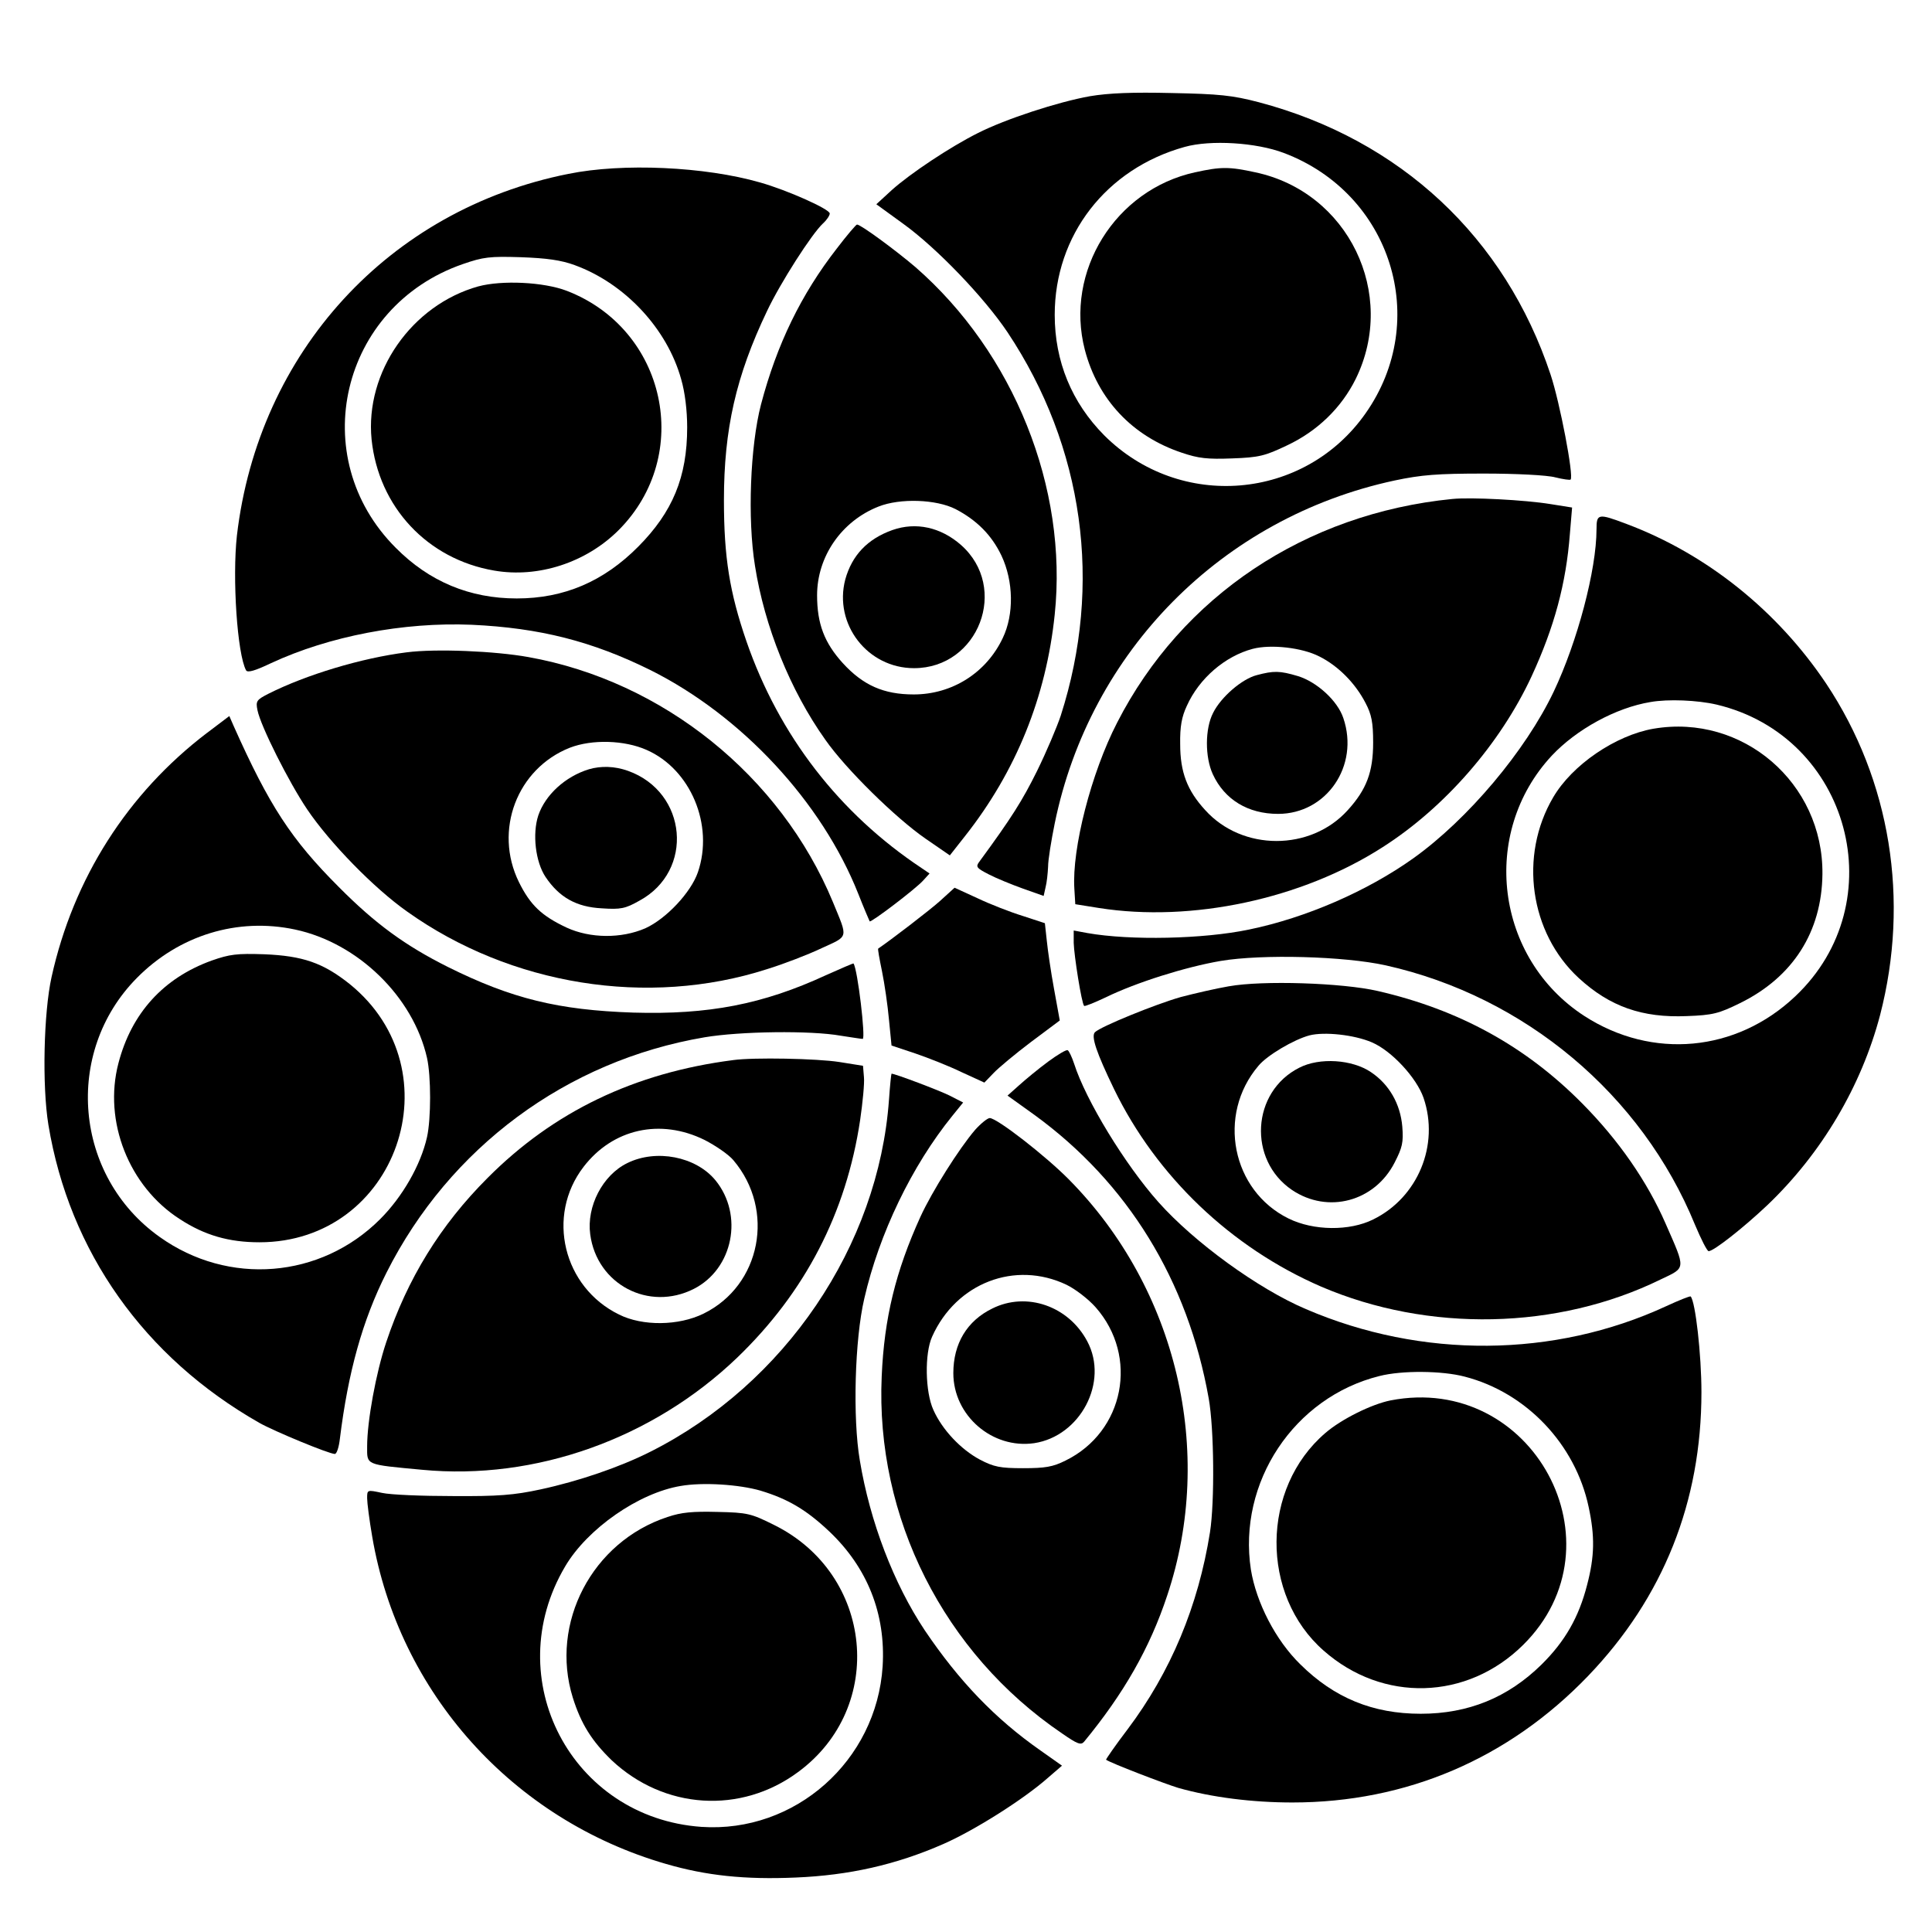
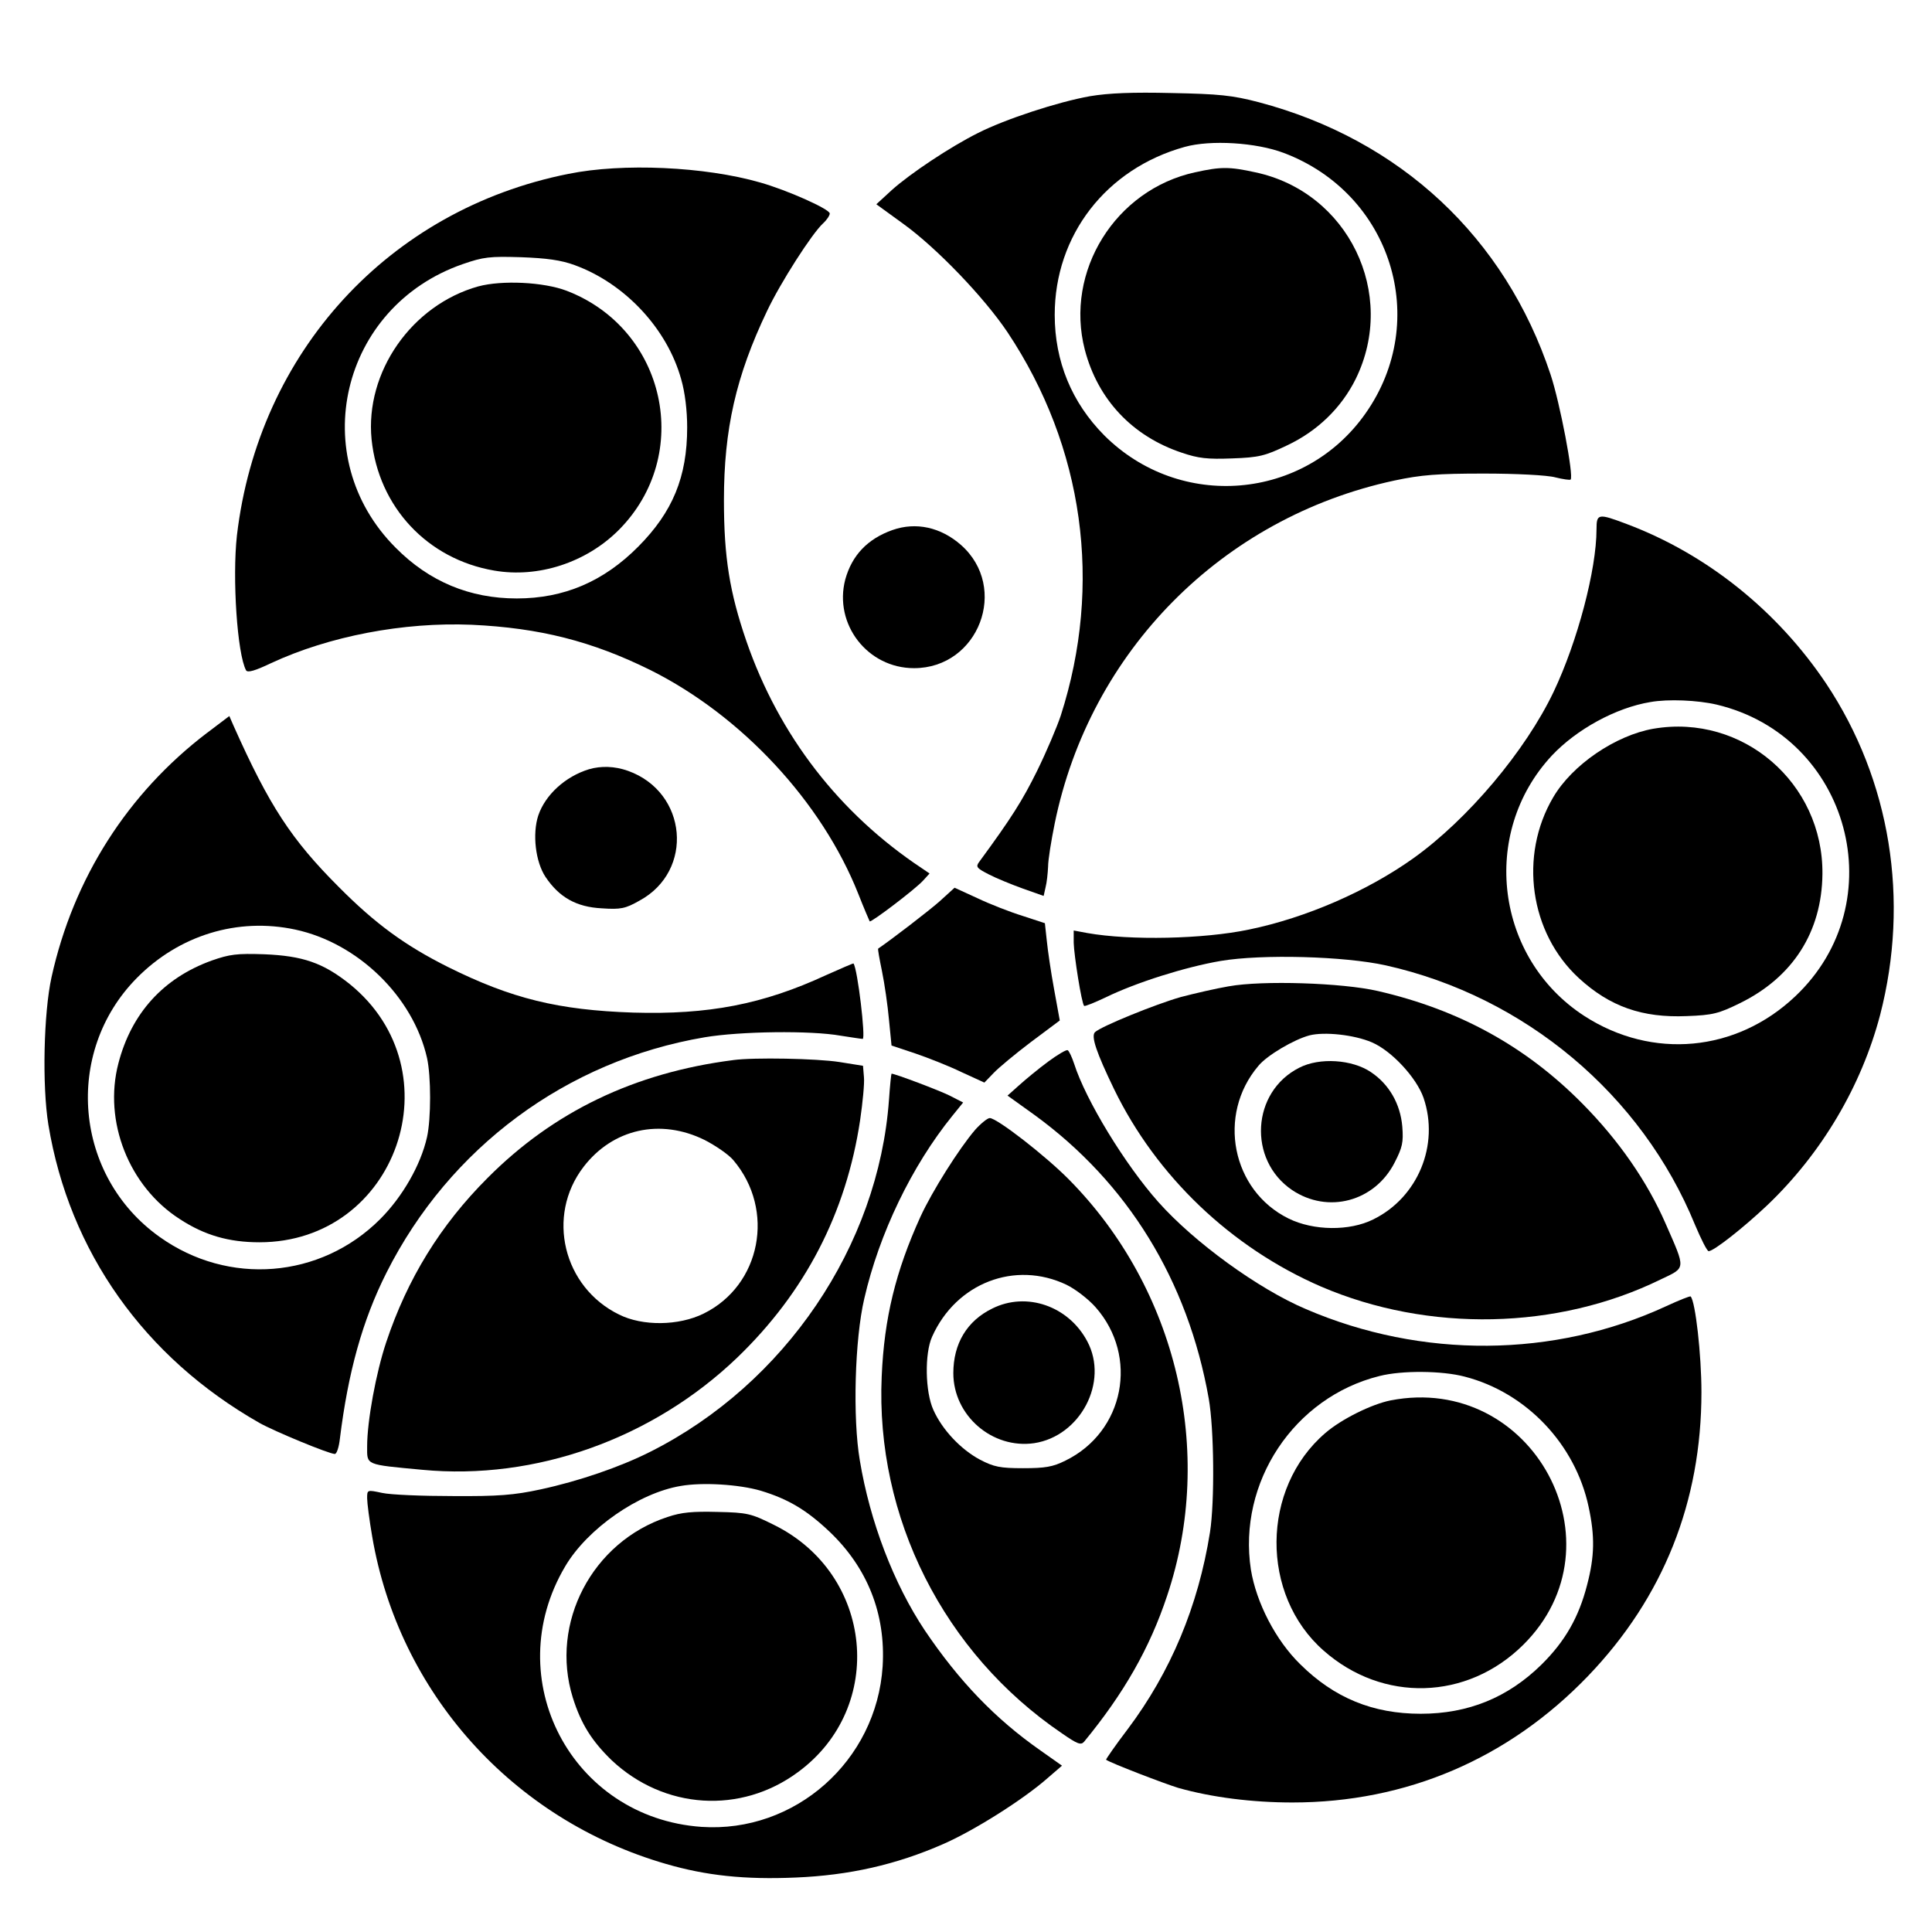
<svg xmlns="http://www.w3.org/2000/svg" fill="#000000" width="800px" height="800px" version="1.1" viewBox="144 144 512 512">
  <g>
    <path d="m432.83 169.5c-8.48 1.512-22.336 6.047-29.641 9.742-7.391 3.695-17.969 10.746-22.84 15.113l-4.113 3.777 7.055 5.121c8.984 6.465 21.578 19.648 27.711 28.801 20.238 30.398 25.273 66.84 14.105 101.6-1.008 3.023-3.777 9.574-6.297 14.695-3.863 7.809-6.719 12.344-15.281 24.016-1.008 1.344-0.754 1.68 2.519 3.359 1.93 1.008 6.047 2.688 9.07 3.777l5.457 1.93 0.504-2.266c0.336-1.258 0.586-3.695 0.672-5.457 0-1.848 0.84-6.969 1.762-11.504 9.32-45.594 44.336-81.031 90.016-90.855 7.137-1.512 11.336-1.848 23.762-1.848 8.398 0 16.793 0.418 18.895 1.008 2.016 0.504 3.863 0.754 4.031 0.586 0.922-0.84-2.856-20.488-5.289-27.793-12.09-36.441-39.887-62.305-77.336-72.211-7.055-1.848-10.578-2.184-23.008-2.434-10.496-0.25-16.711 0-21.746 0.84zm51.387 15.031c28.465 10.746 39.047 44.336 21.664 69.023-16.207 23.09-49.207 25.863-69.273 5.793-8.566-8.648-13.098-19.566-13.098-31.906 0-21.074 13.602-38.711 34.426-44.504 6.887-1.93 18.977-1.176 26.281 1.594z" />
    <path d="m460.71 189.66c-21.16 4.617-34.594 26.281-29.223 47.023 3.441 13.184 12.594 22.922 25.695 27.289 4.449 1.512 6.801 1.762 13.352 1.512 7.137-0.25 8.734-0.672 14.527-3.441 8.062-3.777 14.441-9.992 18.223-17.633 11.082-22.586-2.016-49.543-26.617-54.746-6.887-1.512-9.152-1.512-15.953 0z" />
    <path d="m294.62 190.08c-47.609 9.488-82.121 47.273-87.832 95.809-1.258 11.336 0.082 31.488 2.434 35.77 0.418 0.672 2.434 0.082 6.633-1.93 15.367-7.137 35.016-10.914 53.152-10.16 18.055 0.84 31.906 4.367 47.359 12.008 24.184 12.09 45.426 34.93 55.082 59.281 1.512 3.863 2.938 7.137 3.023 7.305 0.336 0.418 12.258-8.648 14.191-10.832l1.68-1.848-2.098-1.426c-21.746-14.441-37.785-35.098-46.434-60.121-4.449-12.93-5.961-22.25-5.961-37.367 0-18.809 3.191-32.914 11.418-50.129 3.527-7.473 11.922-20.57 14.863-23.258 1.008-0.922 1.762-2.098 1.762-2.602 0-1.176-11.336-6.215-18.473-8.23-14.609-4.199-36.441-5.207-50.801-2.266zm1.68 24.184c13.352 4.871 24.52 16.879 28.215 30.23 1.008 3.441 1.594 8.312 1.594 12.762 0 13.184-3.863 22.418-12.93 31.57-9.238 9.32-19.734 13.77-32.242 13.77-12.426 0-23.176-4.449-32.074-13.434-24.016-24.016-14.609-63.898 17.719-75.152 5.543-1.93 7.223-2.098 15.449-1.848 6.801 0.25 10.578 0.754 14.273 2.098z" />
    <path d="m270.77 219.89c-17.719 4.953-30.062 22.754-28.297 40.559 1.848 17.887 14.777 31.738 32.496 34.762 11.672 2.016 24.352-2.098 33-10.746 19.816-19.902 12.594-53.234-13.77-63.395-6.129-2.352-17.215-2.856-23.426-1.176z" />
-     <path d="m365.74 209.89c-9.406 12.09-15.871 25.359-20.07 41.312-2.856 11-3.609 30.312-1.594 42.738 2.519 16.039 9.32 33 18.641 46.098 5.457 7.809 18.641 20.738 26.535 26.199l6.465 4.449 4.031-5.121c13.52-17.129 21.496-36.863 23.762-58.695 3.527-33.586-10.832-69.359-36.945-92.113-5.121-4.367-14.441-11.25-15.449-11.25-0.25 0-2.688 2.856-5.375 6.383zm31.488 69.023c5.625 2.938 9.574 6.887 12.176 12.344 3.191 6.801 3.359 15.535 0.336 21.832-4.367 9.238-13.434 14.945-23.594 14.945-7.977 0-13.434-2.434-18.809-8.312-4.871-5.375-6.801-10.41-6.801-17.969 0-10.242 6.465-19.648 16.289-23.512 5.711-2.266 15.281-1.93 20.402 0.672z" />
    <path d="m380.52 284.46c-6.633 2.352-10.746 6.719-12.512 13.098-3.106 11.84 5.879 23.512 18.223 23.512 17.129 0 25.273-21.328 12.426-32.664-5.375-4.703-11.922-6.129-18.137-3.945z" />
-     <path d="m528.89 276.23c-38.961 3.863-71.707 25.777-88.84 59.281-6.887 13.352-12.008 33.418-11.336 44l0.25 4.113 6.297 1.008c24.52 3.863 53.738-2.352 75.152-16.121 16.457-10.496 31.152-27.375 39.465-45.258 6.047-13.098 9.152-24.602 10.16-37.785l0.586-6.969-5.793-0.922c-6.719-1.09-21.074-1.848-25.945-1.344zm-35.266 41.73c5.039 2.519 9.574 7.137 12.258 12.344 1.594 3.023 2.016 5.121 2.016 10.496 0 7.809-1.762 12.426-6.719 17.887-9.824 10.914-27.961 10.914-37.785 0-4.785-5.207-6.633-10.078-6.633-17.465-0.082-4.703 0.418-7.305 1.762-10.16 3.273-7.305 10.16-13.184 17.465-15.113 4.785-1.258 13.098-0.336 17.633 2.016z" />
-     <path d="m477.08 322.91c-3.945 1.008-9.488 5.793-11.586 9.992-2.184 4.199-2.184 11.754-0.082 16.289 3.106 6.719 9.32 10.496 17.297 10.496 12.848 0 21.578-12.762 17.297-25.359-1.512-4.617-7.055-9.656-12.09-11.168-4.785-1.426-6.383-1.426-10.832-0.25z" />
    <path d="m567.09 284.29c0 10.664-5.039 29.727-11.336 42.992-7.473 15.703-22.754 33.84-37.199 44.168-12.258 8.734-28.465 15.785-43.578 18.895-12.008 2.519-31.402 2.938-42.824 0.922l-3.609-0.672v3.273c0.082 3.273 2.098 16.121 2.769 16.711 0.168 0.168 2.688-0.84 5.711-2.266 8.062-3.945 21.16-8.062 30.48-9.656 11-1.848 32.746-1.258 43.746 1.176 36.863 8.23 67.848 34.258 81.953 68.77 1.594 3.777 3.191 6.969 3.609 6.969 1.344 0 9.238-6.215 15.535-12.176 14.441-13.77 24.938-31.57 29.895-50.383 7.894-30.48 2.769-62.219-14.273-87.832-12.93-19.312-31.656-34.344-52.898-42.32-7.559-2.856-7.977-2.769-7.977 1.426zm31.824 46.434c35.352 8.398 47.191 52.48 20.824 77.336-15.617 14.777-37.871 16.793-55.84 5.207-23.594-15.281-27.793-48.449-8.648-69.023 6.551-6.969 16.961-12.68 26.113-14.191 4.703-0.84 12.512-0.504 17.551 0.672z" />
    <path d="m582.21 337.11c-10.078 1.762-21.578 9.574-26.617 18.223-9.07 15.449-6.215 35.855 6.801 47.863 8.23 7.559 16.793 10.578 28.633 10.078 6.887-0.25 8.48-0.672 14.105-3.441 14.023-6.887 21.664-18.895 21.832-34.176 0.25-24.184-21.16-42.57-44.754-38.543z" />
-     <path d="m251.79 316.87c-12.008 1.512-26.703 5.961-36.695 11-3.106 1.594-3.359 1.93-2.856 4.367 0.84 4.199 8.312 19.062 13.184 26.281 5.961 8.816 17.633 20.824 26.449 27.039 27.457 19.566 63.816 25.441 95.387 15.281 4.367-1.344 10.914-3.863 14.441-5.543 7.305-3.359 7.055-2.434 3.023-12.258-13.855-33.418-45.008-58.527-80.695-64.906-8.816-1.594-24.52-2.266-32.242-1.258zm63.562 25.863c11.672 5.121 17.887 19.902 13.602 32.41-1.848 5.375-8.398 12.344-13.938 14.863-6.383 2.769-14.609 2.688-20.824-0.168-6.633-3.106-9.656-5.961-12.68-12.09-6.719-13.688-0.504-30.062 13.52-35.602 5.879-2.266 14.441-2.016 20.32 0.586z" />
    <path d="m300.08 347.86c-6.297 1.93-11.586 6.801-13.434 12.258-1.594 4.871-0.754 12.258 1.93 16.289 3.609 5.375 8.145 7.977 14.945 8.312 4.953 0.336 6.215 0.082 9.91-2.016 14.609-7.894 12.762-28.801-3.023-34.426-3.527-1.258-7.137-1.344-10.328-0.418z" />
    <path d="m198.89 338.2c-21.074 16.039-35.434 38.543-41.227 64.738-2.098 9.488-2.519 28.801-0.84 39.129 5.543 33.586 25.359 61.633 55.922 79.016 4.031 2.266 18.473 8.23 19.984 8.23 0.504 0 1.09-1.762 1.344-4.031 2.184-17.633 5.961-31.32 12.344-44 16.711-33.168 47.695-56.176 84.305-62.387 9.406-1.594 28.129-1.848 36.105-0.418 2.769 0.418 5.375 0.84 5.793 0.84 0.84 0-1.344-18.559-2.434-19.984-0.082-0.082-3.359 1.344-7.305 3.106-16.711 7.727-31.152 10.496-51.051 9.91-19.902-0.672-32.242-3.695-49.121-12.09-11.25-5.625-19.23-11.418-28.969-21.242-12.512-12.512-18.391-21.496-27.793-42.57l-1.176-2.688-5.879 4.449zm23.344 52.145c16.543 3.527 31.234 17.719 34.93 34.008 1.09 4.871 1.09 16.121 0 20.992-1.68 7.473-6.551 15.871-12.426 21.746-15.785 15.785-40.223 17.719-58.441 4.703-22.672-16.121-25.527-48.871-6.047-68.602 11.168-11.336 26.703-16.121 41.984-12.848z" />
    <path d="m200.07 398.57c-12.762 4.617-21.242 13.938-24.688 27.207-4.031 15.367 2.769 32.664 16.289 41.312 6.551 4.281 13.016 6.129 21.074 6.129 36.441 0 52.312-45.426 23.93-68.434-7.055-5.625-12.426-7.473-22.672-7.894-7.223-0.25-9.152 0-13.938 1.68z" />
    <path d="m393.28 382.62c-2.769 2.519-13.434 10.664-16.543 12.762-0.168 0.082 0.336 2.769 1.008 6.047 0.672 3.273 1.512 9.07 1.848 12.848l0.672 6.801 6.297 2.098c3.441 1.176 8.984 3.359 12.258 4.953l6.047 2.769 2.434-2.519c1.258-1.344 5.793-5.121 9.91-8.23l7.641-5.711-1.512-8.312c-0.84-4.535-1.68-10.328-1.93-12.848l-0.504-4.617-5.879-1.93c-3.273-1.008-8.648-3.106-12.008-4.703l-6.047-2.769-3.695 3.359z" />
    <path d="m469.69 405.37c-3.441 0.586-9.238 1.93-12.762 2.856-6.551 1.848-21.242 7.809-22.754 9.32-1.09 1.09 0.418 5.457 5.039 15.031 11.25 23.176 31.066 42.066 54.914 52.395 28.383 12.176 62.641 11.504 90.016-1.93 6.719-3.191 6.633-2.519 1.258-14.777-4.871-11.168-12.426-22.082-22.082-31.824-15.031-15.199-32.664-24.855-54.16-29.809-9.406-2.184-30.648-2.856-39.465-1.258zm37.871 14.863c5.289 2.266 11.84 9.406 13.688 14.695 4.281 12.512-1.512 26.449-13.352 32.242-6.215 3.106-15.785 3.023-22.418-0.25-15.031-7.391-19.062-27.457-7.977-40.473 2.266-2.769 9.406-6.969 13.52-8.062 3.945-1.008 11.84-0.168 16.543 1.848z" />
    <path d="m488.33 426.95c-12.68 6.383-13.688 24.434-1.93 32.41 9.488 6.383 21.914 3.106 27.207-7.305 2.016-3.945 2.352-5.289 2.016-9.488-0.504-6.047-3.527-11.25-8.312-14.441-4.953-3.359-13.602-3.945-18.977-1.176z" />
    <path d="m421.75 425.36c-2.519 1.848-5.961 4.703-7.641 6.215l-3.106 2.769 7.137 5.121c24.688 17.969 40.641 43.832 46.184 75.152 1.426 7.977 1.594 27.375 0.336 35.434-3.106 19.566-10.41 37.031-21.832 52.227-3.273 4.281-5.793 7.977-5.711 8.062 1.09 0.84 15.535 6.383 19.145 7.473 8.902 2.519 19.648 3.863 30.23 3.863 30.23 0 57.266-11.586 78.344-33.504 19.984-20.824 30.062-46.184 30.062-75.234 0-9.91-1.594-24.016-2.856-25.359-0.168-0.168-3.106 1.008-6.551 2.602-29.641 13.688-64.738 13.938-95.387 0.754-12.68-5.375-29.641-17.719-39.129-28.383-8.816-9.91-19.23-26.953-22.336-36.695-0.586-1.762-1.344-3.359-1.68-3.527-0.336-0.25-2.688 1.176-5.207 3.023zm110.42 83.465c16.289 4.199 29.305 17.887 32.832 34.512 1.68 7.809 1.594 13.098-0.418 20.738-2.184 8.48-5.793 14.863-12.09 21.074-8.902 8.734-19.398 13.016-31.992 13.016-12.68 0-22.922-4.199-31.906-13.098-6.551-6.383-11.672-16.375-13.098-25.105-3.527-23.09 11.418-45.68 34.09-51.305 5.961-1.512 16.543-1.426 22.586 0.168z" />
    <path d="m512.52 515.12c-5.039 1.008-13.016 4.953-17.297 8.648-17.047 14.609-17.297 42.906-0.418 57.688 15.617 13.77 37.953 13.184 52.816-1.512 27.039-26.703 2.519-72.129-35.098-64.824z" />
    <path d="m338.28 424.94c-26.199 3.359-47.609 13.688-65.074 31.234-12.512 12.512-21.242 26.703-26.871 43.578-2.688 8.062-5.039 20.824-5.039 27.543 0 5.039-0.672 4.785 14.609 6.215 29.977 2.856 61.043-8.23 83.465-29.727 17.969-17.297 28.887-38.289 32.578-62.977 0.672-4.617 1.176-9.742 1.008-11.336l-0.25-3.023-6.297-1.008c-5.961-0.922-22.586-1.258-28.129-0.504zm-7.559 21.16c2.938 1.512 6.383 3.863 7.641 5.375 11.168 13.184 7.305 33.168-7.894 40.641-6.633 3.273-16.207 3.359-22.418 0.25-14.777-7.223-19.398-26.113-9.406-39.129 7.727-10.078 20.32-12.93 32.074-7.137z" />
-     <path d="m310.24 452.23c-6.551 3.191-10.832 11.504-9.824 18.895 1.762 13.266 15.535 20.488 27.457 14.441 10.41-5.289 13.266-19.566 5.711-28.801-5.207-6.297-15.703-8.312-23.344-4.535z" />
    <path d="m379.59 435.43c-2.769 38.711-27.543 75.32-63.227 93.289-7.977 4.031-18.977 7.809-29.137 9.992-6.969 1.512-11.25 1.848-23.258 1.762-8.062 0-16.457-0.336-18.727-0.84-3.945-0.84-3.945-0.84-3.945 1.426 0 1.176 0.586 5.793 1.344 10.16 7.055 41.395 37.199 74.984 77.84 86.738 10.664 3.106 20.906 4.199 34.426 3.609 14.023-0.586 26.535-3.359 39.129-8.902 8.062-3.527 21.16-11.754 27.711-17.551l3.695-3.191-5.711-4.031c-12.008-8.398-21.578-18.391-30.648-31.824-8.23-12.344-14.527-28.801-17.215-45.008-1.93-11.25-1.344-32.16 1.176-42.906 3.945-17.215 12.594-35.184 23.344-48.449l2.856-3.527-3.609-1.848c-2.688-1.344-14.441-5.793-15.367-5.793-0.082 0-0.418 3.106-0.672 6.887zm-34.008 103.62c7.223 2.184 12.09 5.039 18.223 10.832 10.078 9.574 14.945 21.832 14.105 35.688-1.594 25.105-23.258 44.25-48.031 42.57-34.426-2.434-53.738-39.215-36.105-69.023 5.879-9.992 19.48-19.48 30.648-21.328 5.793-1.008 15.367-0.418 21.16 1.258z" />
    <path d="m320.9 546.02c-19.984 6.551-31.234 28.129-25.105 47.863 2.184 6.969 5.039 11.504 10.328 16.625 13.855 13.016 34.176 14.359 49.375 3.106 23.426-17.215 19.984-52.48-6.383-65.496-6.047-3.023-7.055-3.273-14.945-3.441-6.551-0.168-9.574 0.082-13.266 1.344z" />
    <path d="m402.43 443.41c-4.199 4.871-11.418 16.289-14.527 23.09-6.551 14.441-9.574 26.785-10.242 42.234-1.68 37.367 16.457 73.387 47.777 94.633 4.113 2.856 5.039 3.191 5.879 2.184 10.496-12.762 17.383-24.77 22-38.711 12.762-38.121 2.602-81.281-26.031-110.25-6.129-6.215-19.062-16.289-20.992-16.289-0.586 0-2.352 1.426-3.863 3.106zm24.184 41.059c2.434 1.176 5.879 3.863 7.727 5.961 11.504 13.016 7.641 33-7.977 40.641-3.359 1.68-5.375 2.016-11.25 2.016-6.047 0-7.727-0.336-11.418-2.266-5.039-2.688-9.992-7.894-12.344-13.184-2.184-4.785-2.352-14.945-0.336-19.398 6.383-14.273 22-20.238 35.602-13.77z" />
    <path d="m406.97 490.77c-6.719 3.273-10.328 9.32-10.328 17.129 0 11.25 10.328 20.152 21.41 18.559 12.258-1.848 19.816-16.207 14.105-26.953-4.953-9.406-16.121-13.266-25.191-8.734z" />
  </g>
</svg>